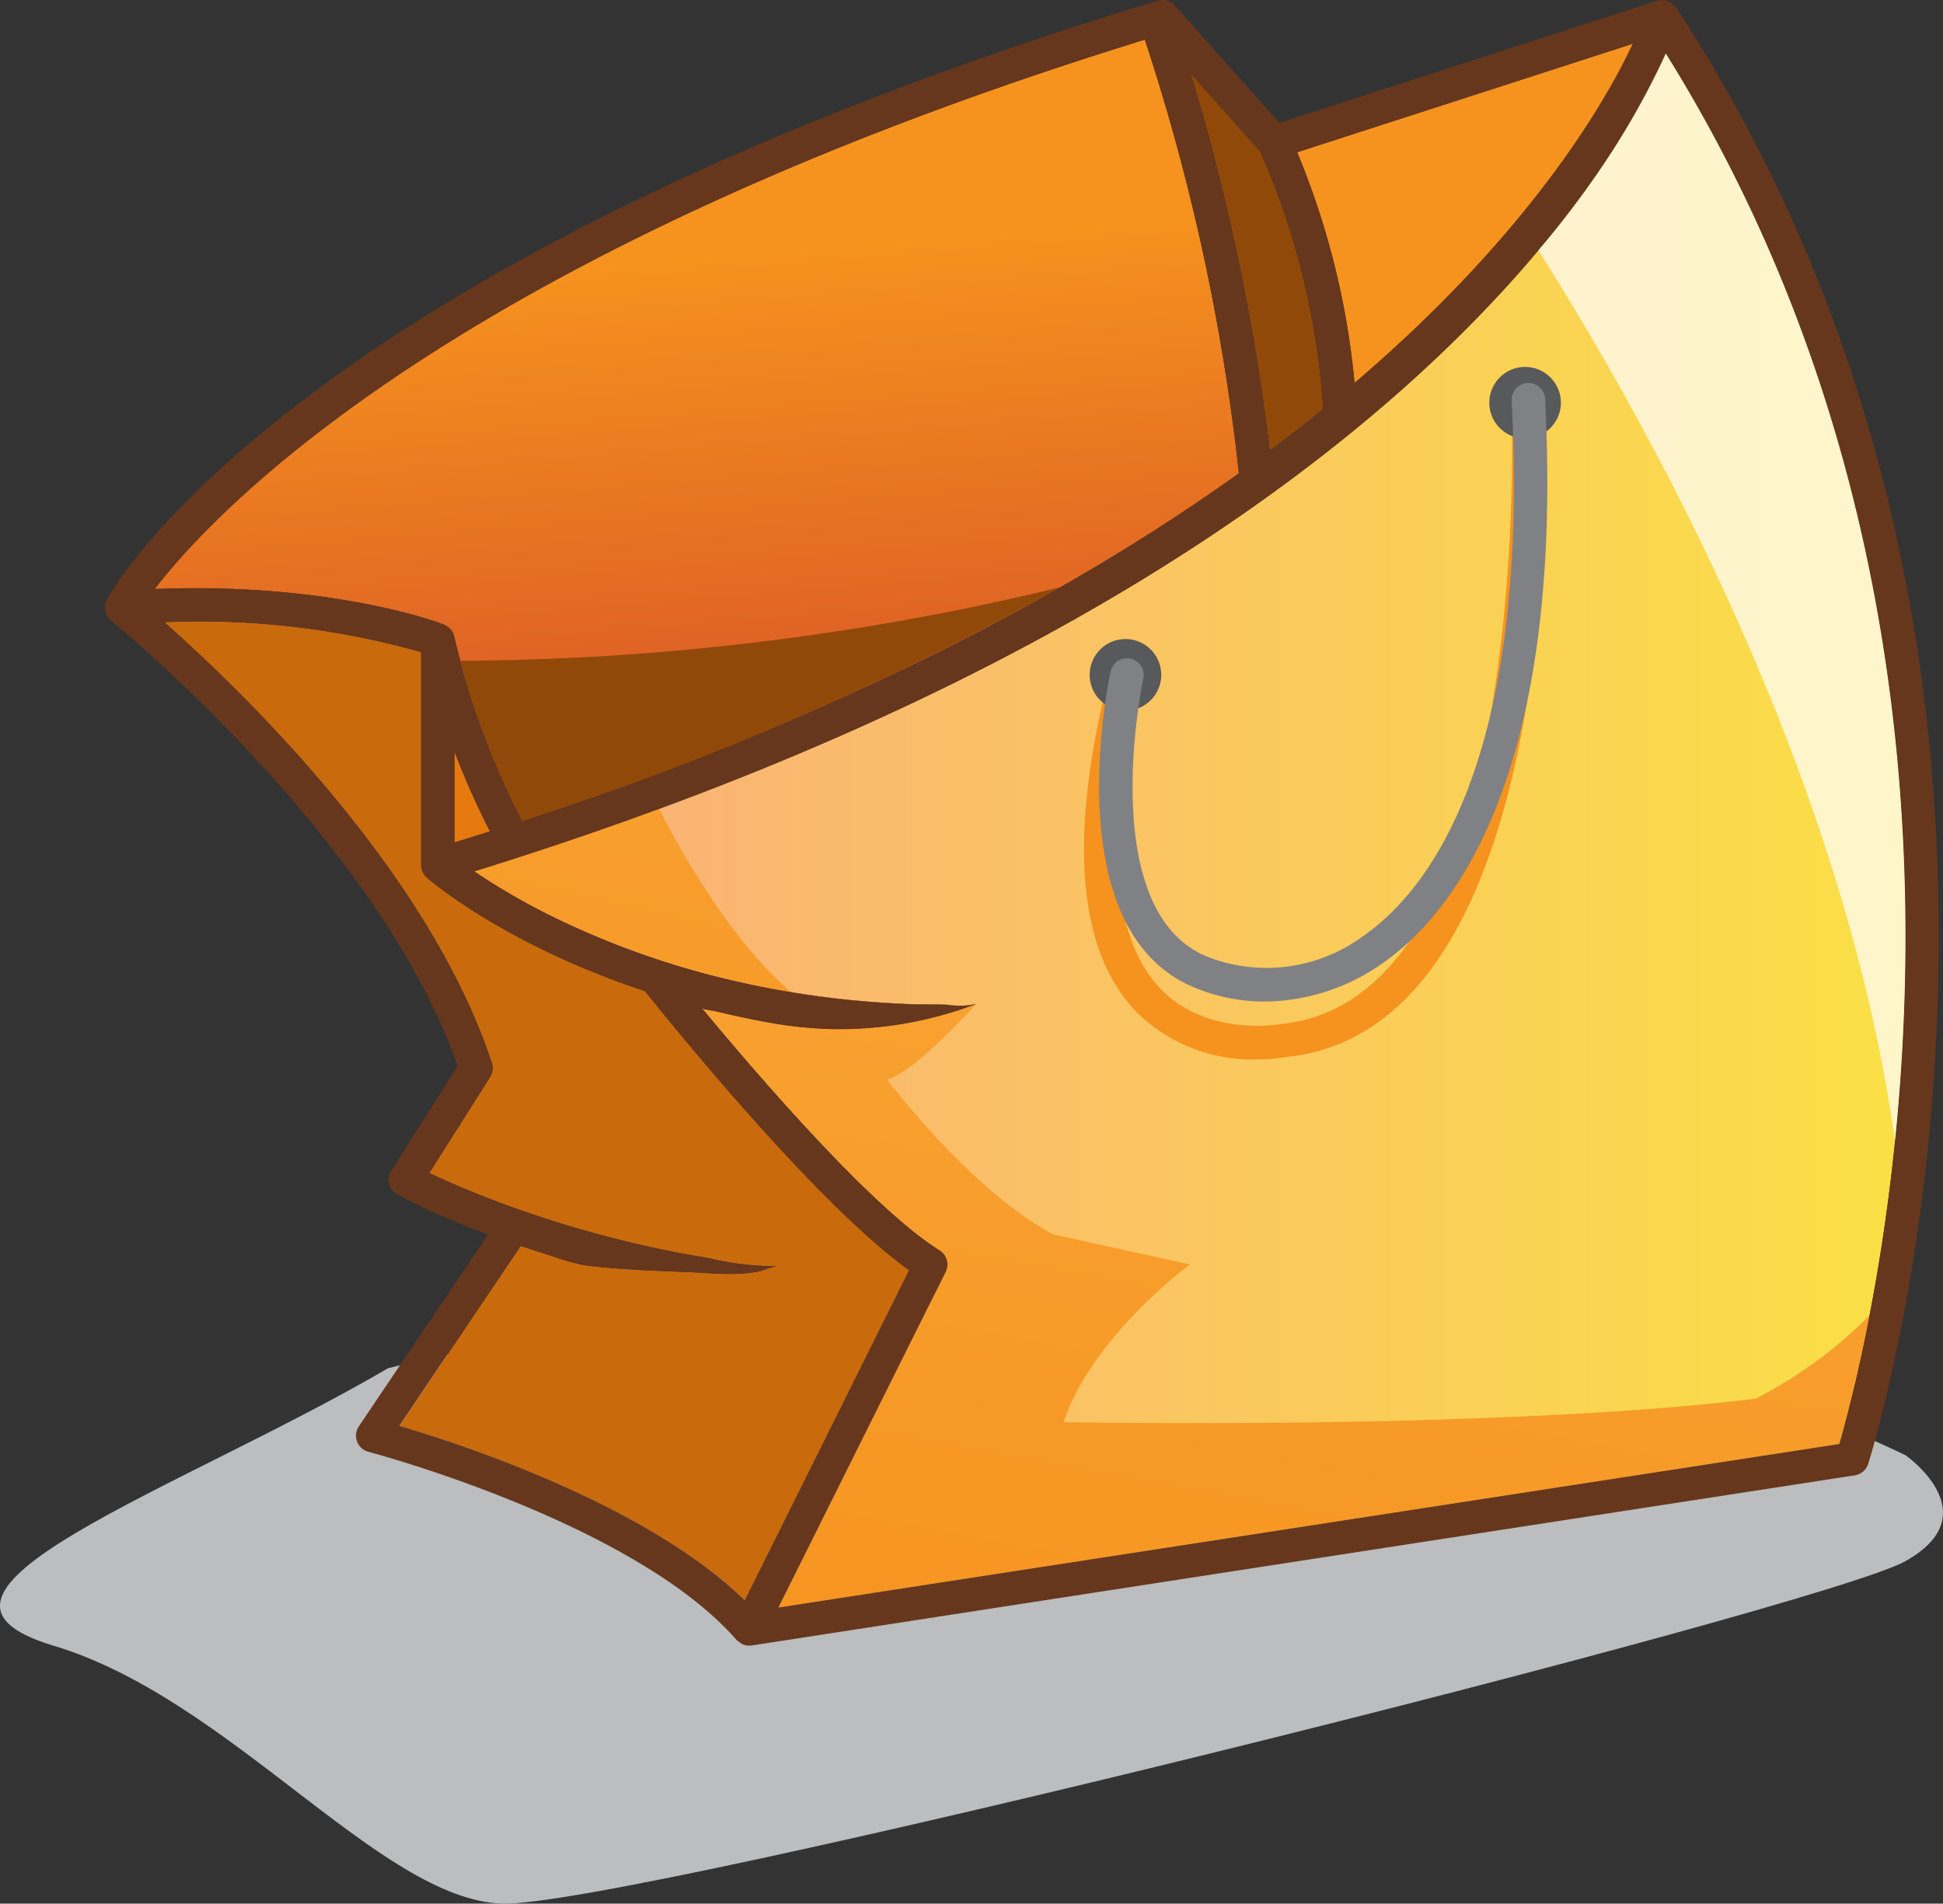
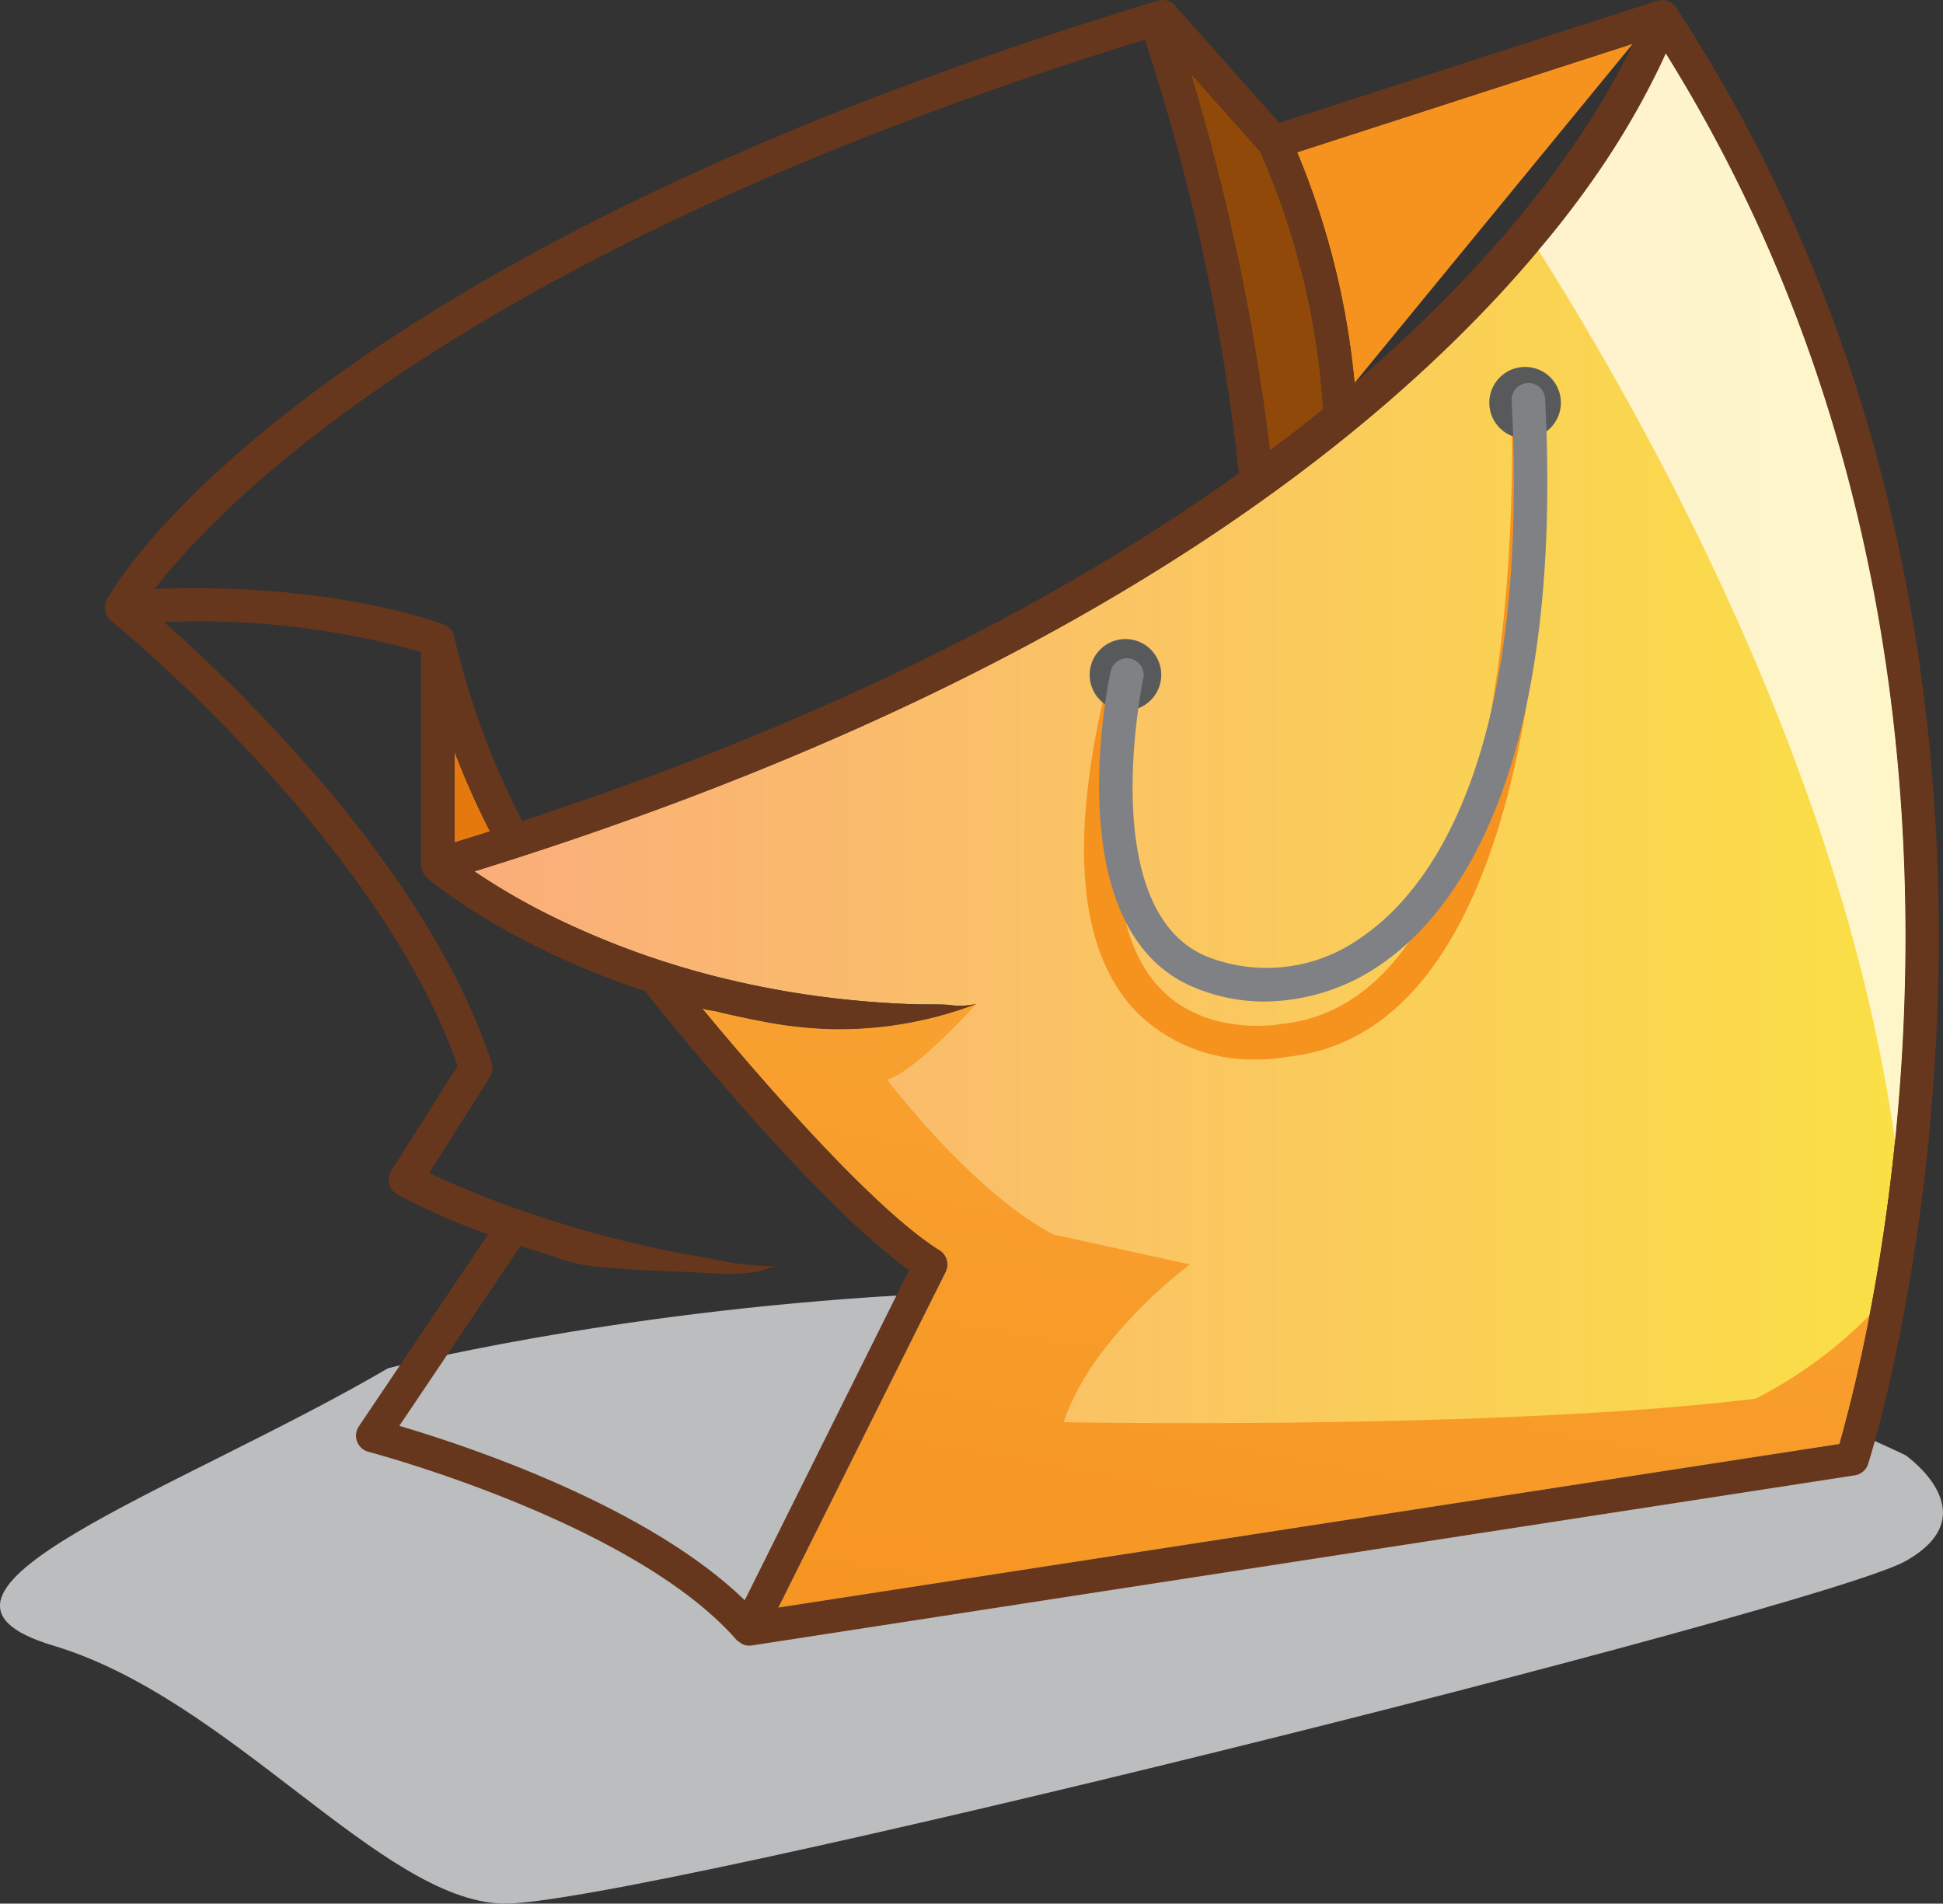
<svg xmlns="http://www.w3.org/2000/svg" xmlns:xlink="http://www.w3.org/1999/xlink" width="142.883" height="140" viewBox="0 0 142.883 140">
  <rect x="0" y="0" width="142.883" height="140" fill="#333333" stroke="none" />
  <defs>
    <style>.a{fill:#bbbdbf;}.b{fill:url(#a);}.c{fill:#914909;}.d{fill:#f6921e;}.e{fill:#c96a0d;}.f{fill:url(#b);}.g{fill:url(#c);}.h{fill:url(#d);}.i{fill:url(#e);}.j{fill:url(#f);}.k{fill:#e5790e;}.l{fill:#66371d;}.m{fill:#58595b;}.n{fill:#808184;}.o{opacity:0.71;}.p{fill:#fff;}</style>
    <linearGradient id="a" x1="0.462" y1="0.285" x2="0.6" y2="1.512" gradientUnits="objectBoundingBox">
      <stop offset="0" stop-color="#f6921e" />
      <stop offset="1" stop-color="#be1e2d" />
    </linearGradient>
    <linearGradient id="b" y1="0.5" x2="1" y2="0.5" gradientUnits="objectBoundingBox">
      <stop offset="0" stop-color="#faad7b" />
      <stop offset="1" stop-color="#fae540" />
    </linearGradient>
    <linearGradient id="c" x1="3.442" y1="-41.964" x2="-1.461" y2="28.608" gradientUnits="objectBoundingBox">
      <stop offset="0" stop-color="#faaf40" />
      <stop offset="1" stop-color="#f6921e" />
    </linearGradient>
    <linearGradient id="d" x1="2.252" y1="-3.779" x2="-0.425" y2="3.019" xlink:href="#c" />
    <linearGradient id="e" x1="38.414" y1="-406.782" x2="-28.252" y2="309.363" xlink:href="#c" />
    <linearGradient id="f" x1="0.906" y1="-0.825" x2="0.181" y2="1.239" xlink:href="#c" />
  </defs>
  <g transform="translate(-124.394 -130)">
    <path class="a" d="M264.04,201.639s6.2,4.316,0,7.79-94.218,25.478-103.194,25.188-19.978-15.071-33.006-18.972,9.264-11.428,24.609-20.4C152.45,195.242,216.1,178.794,264.04,201.639Z" transform="translate(0.479 35.38)" />
-     <path class="b" d="M153.981,161.368a1.36,1.36,0,0,1,.153.087c.041.023.083.043.122.07a1.228,1.228,0,0,1,.3.293c.006.009.009.019.016.028a1.263,1.263,0,0,1,.158.377c0,.017.016.03.019.048a58.033,58.033,0,0,0,5,13.545c23.487-7.708,40.474-16.82,52.7-25.57a156.223,156.223,0,0,0-6.918-31.892c-50.315,15.532-68.161,34.367-72.813,40.4C145.7,158.248,153.629,161.232,153.981,161.368Z" transform="translate(3.054 14.561)" />
    <path class="c" d="M201.393,144.964a55.559,55.559,0,0,0-4.63-18.948l-5.1-5.726a164,164,0,0,1,5.808,27.727Q199.529,146.477,201.393,144.964Z" transform="translate(20.302 15.127)" />
-     <path class="d" d="M222.4,118.585l-24.691,7.985a58.127,58.127,0,0,1,4.222,16.969C214.864,132.5,220.4,122.858,222.4,118.585Z" transform="translate(22.071 14.628)" />
-     <path class="e" d="M168.615,178.641c-10.183-3.37-15.678-8.032-16.04-8.345-.014-.012-.022-.028-.036-.04s-.043-.05-.066-.076a1.232,1.232,0,0,1-.189-.279c-.014-.03-.031-.058-.044-.089a1.237,1.237,0,0,1-.084-.416c0-.01-.005-.018-.005-.027V153.707a59.626,59.626,0,0,0-18.887-2.2c5.6,4.956,19.411,18.219,24.084,32.411a1.226,1.226,0,0,1-.128,1.04l-4.472,7.059a69.576,69.576,0,0,0,7.132,2.873A81.7,81.7,0,0,0,168.3,197.3q2.489.57,5.013.98a20.8,20.8,0,0,0,5,.592c-.487.049-1.015.333-1.514.419a11.283,11.283,0,0,1-1.72.146c-1.081.018-2.164-.09-3.239-.133-2.546-.1-5.1-.182-7.634-.5a15.591,15.591,0,0,1-2.482-.7c-.751-.23-1.5-.477-2.253-.726l-8.915,13.239c4.717,1.39,18.181,5.81,25.4,12.827l12.093-24.274C181.3,194.36,170.491,180.991,168.615,178.641Z" transform="translate(3.215 24.251)" />
+     <path class="d" d="M222.4,118.585l-24.691,7.985a58.127,58.127,0,0,1,4.222,16.969Z" transform="translate(22.071 14.628)" />
    <path class="f" d="M150.9,179.291a48.985,48.985,0,0,0,6.354,3.617,61.754,61.754,0,0,0,12.808,4.45,67.715,67.715,0,0,0,8.469,1.391q2.358.237,4.73.315c.827.027,1.664-.008,2.488.041a5.5,5.5,0,0,0,2.067-.068c-.31.119-.622.231-.936.34a28.279,28.279,0,0,1-9.783,1.511,29.827,29.827,0,0,1-4.81-.527q-1.223-.225-2.439-.5-.611-.136-1.22-.283c-.2-.048-.883-.1-1.007-.252,4.169,5.032,12.547,14.755,17.485,17.832a1.231,1.231,0,0,1,.45,1.591l-12.295,24.679L251.274,221.4c1.925-6.587,15.311-57.227-12.758-102.263C234.667,127.918,216.851,158.832,150.9,179.291Z" transform="translate(8.376 14.791)" />
    <g transform="translate(159.281 189.478)">
-       <path class="g" d="M180.486,173.481c-.825-.049-1.661-.014-2.488-.041q-2.369-.08-4.73-.315-2.187-.219-4.357-.582c.284.243.569.483.86.7a40.312,40.312,0,0,0,11.848.3C181.234,173.542,180.847,173.5,180.486,173.481Z" transform="translate(-145.637 -159.063)" />
-       <path class="h" d="M164.5,162.114c-4.289,1.581-8.809,3.12-13.591,4.6a48.987,48.987,0,0,0,6.354,3.617,61.755,61.755,0,0,0,12.808,4.45q2.042.471,4.112.809C169.116,171.265,165.07,163.279,164.5,162.114Z" transform="translate(-150.905 -162.114)" />
      <path class="i" d="M179.677,173.216c-.314.049-.624.089-.935.128A2.857,2.857,0,0,0,179.677,173.216Z" transform="translate(-142.761 -158.866)" />
      <path class="j" d="M190.446,203.979c2.112-6.335,9.294-11.6,9.294-11.6l-10.048-2.205c-6.109-3.243-12.217-11.388-12.217-11.388,2.112-.6,6.562-5.574,6.562-5.574-.31.119-.622.231-.936.34a28.278,28.278,0,0,1-9.783,1.511,29.825,29.825,0,0,1-4.81-.527q-1.223-.225-2.439-.5-.611-.136-1.22-.283c-.2-.048-.883-.1-1.007-.252,4.169,5.032,12.547,14.755,17.485,17.832a1.231,1.231,0,0,1,.45,1.591L169.48,217.611l78.009-12.027c.4-1.375,1.3-4.693,2.223-9.458a32.9,32.9,0,0,1-8.36,6.119C222.5,204.583,190.446,203.979,190.446,203.979Z" transform="translate(-147.12 -158.866)" />
    </g>
    <path class="k" d="M152.383,164.728c-.86.274-1.731.544-2.607.813v-6.67A59.122,59.122,0,0,0,152.383,164.728Z" transform="translate(8.046 26.415)" />
    <path class="l" d="M245.357,116.576a.946.946,0,0,0-.083-.093,1.17,1.17,0,0,0-.273-.213c-.022-.013-.04-.03-.063-.041a1.207,1.207,0,0,0-.407-.116.766.766,0,0,0-.094,0,1.145,1.145,0,0,0-.211,0,1.041,1.041,0,0,0-.128.037c-.026.006-.052,0-.078.009l-27.767,8.979-7.678-8.628a1.228,1.228,0,0,0-1.273-.358c-63.053,19.1-76.728,43.028-77.279,44.038a1.266,1.266,0,0,0-.074.191c-.009.03-.025.056-.031.084a1.212,1.212,0,0,0-.036.408c0,.034.012.063.017.1a1.19,1.19,0,0,0,.1.322,1.018,1.018,0,0,0,.043.093c.01.018.016.039.026.057a1.211,1.211,0,0,0,.249.275l.013.016c.2.16,19.683,16.058,25.492,32.756l-4.887,7.715a1.227,1.227,0,0,0,.454,1.737,50.967,50.967,0,0,0,6.676,2.937l-9.507,14.115a1.229,1.229,0,0,0,.71,1.874c.193.05,19.5,5.172,27.066,13.836a1.151,1.151,0,0,0,.242.177,1.138,1.138,0,0,0,.158.118,1.209,1.209,0,0,0,.521.124h.006a1.139,1.139,0,0,0,.186-.014L258.565,224.6a1.227,1.227,0,0,0,.98-.832c.186-.571,18.258-57.6-14.119-107.117C245.406,116.625,245.379,116.6,245.357,116.576Zm-3.107,2.736c-2,4.273-7.54,13.911-20.469,24.954a58.127,58.127,0,0,0-4.222-16.969Zm-27.41,7.93a55.56,55.56,0,0,1,4.63,18.948q-1.865,1.514-3.919,3.053a164,164,0,0,0-5.808-27.727Zm-8.484-8.227a156.225,156.225,0,0,1,6.918,31.892c-12.221,8.749-29.208,17.862-52.7,25.57a58.034,58.034,0,0,1-5-13.545c0-.018-.016-.031-.019-.048a1.264,1.264,0,0,0-.158-.377c-.006-.009-.009-.019-.016-.028a1.228,1.228,0,0,0-.3-.293c-.039-.027-.08-.047-.121-.07a1.364,1.364,0,0,0-.153-.087c-.352-.136-8.28-3.12-21.268-2.615C138.194,153.382,156.041,134.547,206.355,119.015ZM158.2,177.242c-.86.274-1.731.544-2.607.813v-6.67A59.126,59.126,0,0,0,158.2,177.242Zm18.734,56.545c-7.214-7.017-20.679-11.438-25.4-12.827l8.915-13.239c.751.249,1.5.5,2.253.726a15.592,15.592,0,0,0,2.482.7c2.53.321,5.088.4,7.634.5,1.075.043,2.159.151,3.239.133a11.281,11.281,0,0,0,1.72-.146c.5-.085,1.026-.37,1.514-.419a20.8,20.8,0,0,1-5-.592q-2.52-.407-5.013-.98a81.7,81.7,0,0,1-8.419-2.407,69.576,69.576,0,0,1-7.132-2.873l4.472-7.059a1.226,1.226,0,0,0,.128-1.04c-4.674-14.192-18.481-27.456-24.084-32.411a59.626,59.626,0,0,1,18.887,2.2v15.661c0,.009.005.017.005.027a1.237,1.237,0,0,0,.084.416c.013.031.03.059.044.089a1.232,1.232,0,0,0,.189.279c.023.026.041.053.066.076s.022.028.036.04c.362.313,5.857,4.975,16.04,8.345,1.877,2.35,12.684,15.719,19.427,20.521Zm80.487-11.492-78.009,12.027,12.295-24.679a1.231,1.231,0,0,0-.45-1.591c-4.938-3.078-13.316-12.8-17.485-17.832.124.15.809.2,1.007.252q.609.147,1.22.283,1.216.271,2.439.5a29.827,29.827,0,0,0,4.81.527,28.279,28.279,0,0,0,9.783-1.511c.314-.109.626-.221.936-.34a5.5,5.5,0,0,1-2.067.068c-.825-.049-1.661-.014-2.488-.041q-2.369-.079-4.73-.315a67.715,67.715,0,0,1-8.469-1.391,61.755,61.755,0,0,1-12.808-4.45,48.986,48.986,0,0,1-6.354-3.617c65.946-20.459,83.762-51.373,87.612-60.15C272.736,165.067,259.351,215.707,257.426,222.294Z" transform="translate(2.225 13.901)" />
    <g transform="translate(204.111 158.601)">
      <path class="d" d="M198.28,187.54a12.1,12.1,0,0,1-8.862-3.52c-4.324-4.518-4.991-12.844-1.983-24.748a1.228,1.228,0,1,1,2.381.6c-2.743,10.856-2.272,18.613,1.36,22.431,3.494,3.671,8.938,2.629,8.994,2.62,18.588-1.967,16.863-44.981,16.842-45.416a1.228,1.228,0,0,1,2.453-.111c.084,1.868,1.826,45.762-18.922,47.95A11.893,11.893,0,0,1,198.28,187.54Z" transform="translate(-185.588 -138.226)" />
    </g>
    <circle class="m" cx="2.633" cy="2.633" r="2.633" transform="translate(204.524 176.997)" />
    <circle class="m" cx="2.633" cy="2.633" r="2.633" transform="translate(233.912 156.984)" />
    <path class="n" d="M217.95,137.892a1.228,1.228,0,0,0-1.163,1.29c1.364,26.781-6.282,36.186-10.961,39.409a11.938,11.938,0,0,1-11.6,1.419c-8.073-3.56-4.564-20.229-4.528-20.4a1.228,1.228,0,0,0-2.4-.521c-.167.766-3.964,18.8,5.937,23.165a13.329,13.329,0,0,0,5.39,1.125,15.2,15.2,0,0,0,8.6-2.77c5.1-3.512,13.445-13.582,12.02-41.556A1.23,1.23,0,0,0,217.95,137.892Z" transform="translate(18.773 20.277)" />
    <g transform="translate(158.23 173.185)">
-       <path class="c" d="M194.235,149.509a190.771,190.771,0,0,1-44.143,5.412,59.514,59.514,0,0,0,4.572,11.78A214.4,214.4,0,0,0,194.235,149.509Z" transform="translate(-150.092 -149.509)" />
-     </g>
+       </g>
    <g class="o" transform="translate(237.523 133.932)">
      <path class="p" d="M220.807,119.141a61.632,61.632,0,0,1-9.37,14.473c8.4,13.292,22.495,38.824,26.224,65.5C239.738,178.712,238.669,147.8,220.807,119.141Z" transform="translate(-211.437 -119.141)" />
    </g>
  </g>
</svg>